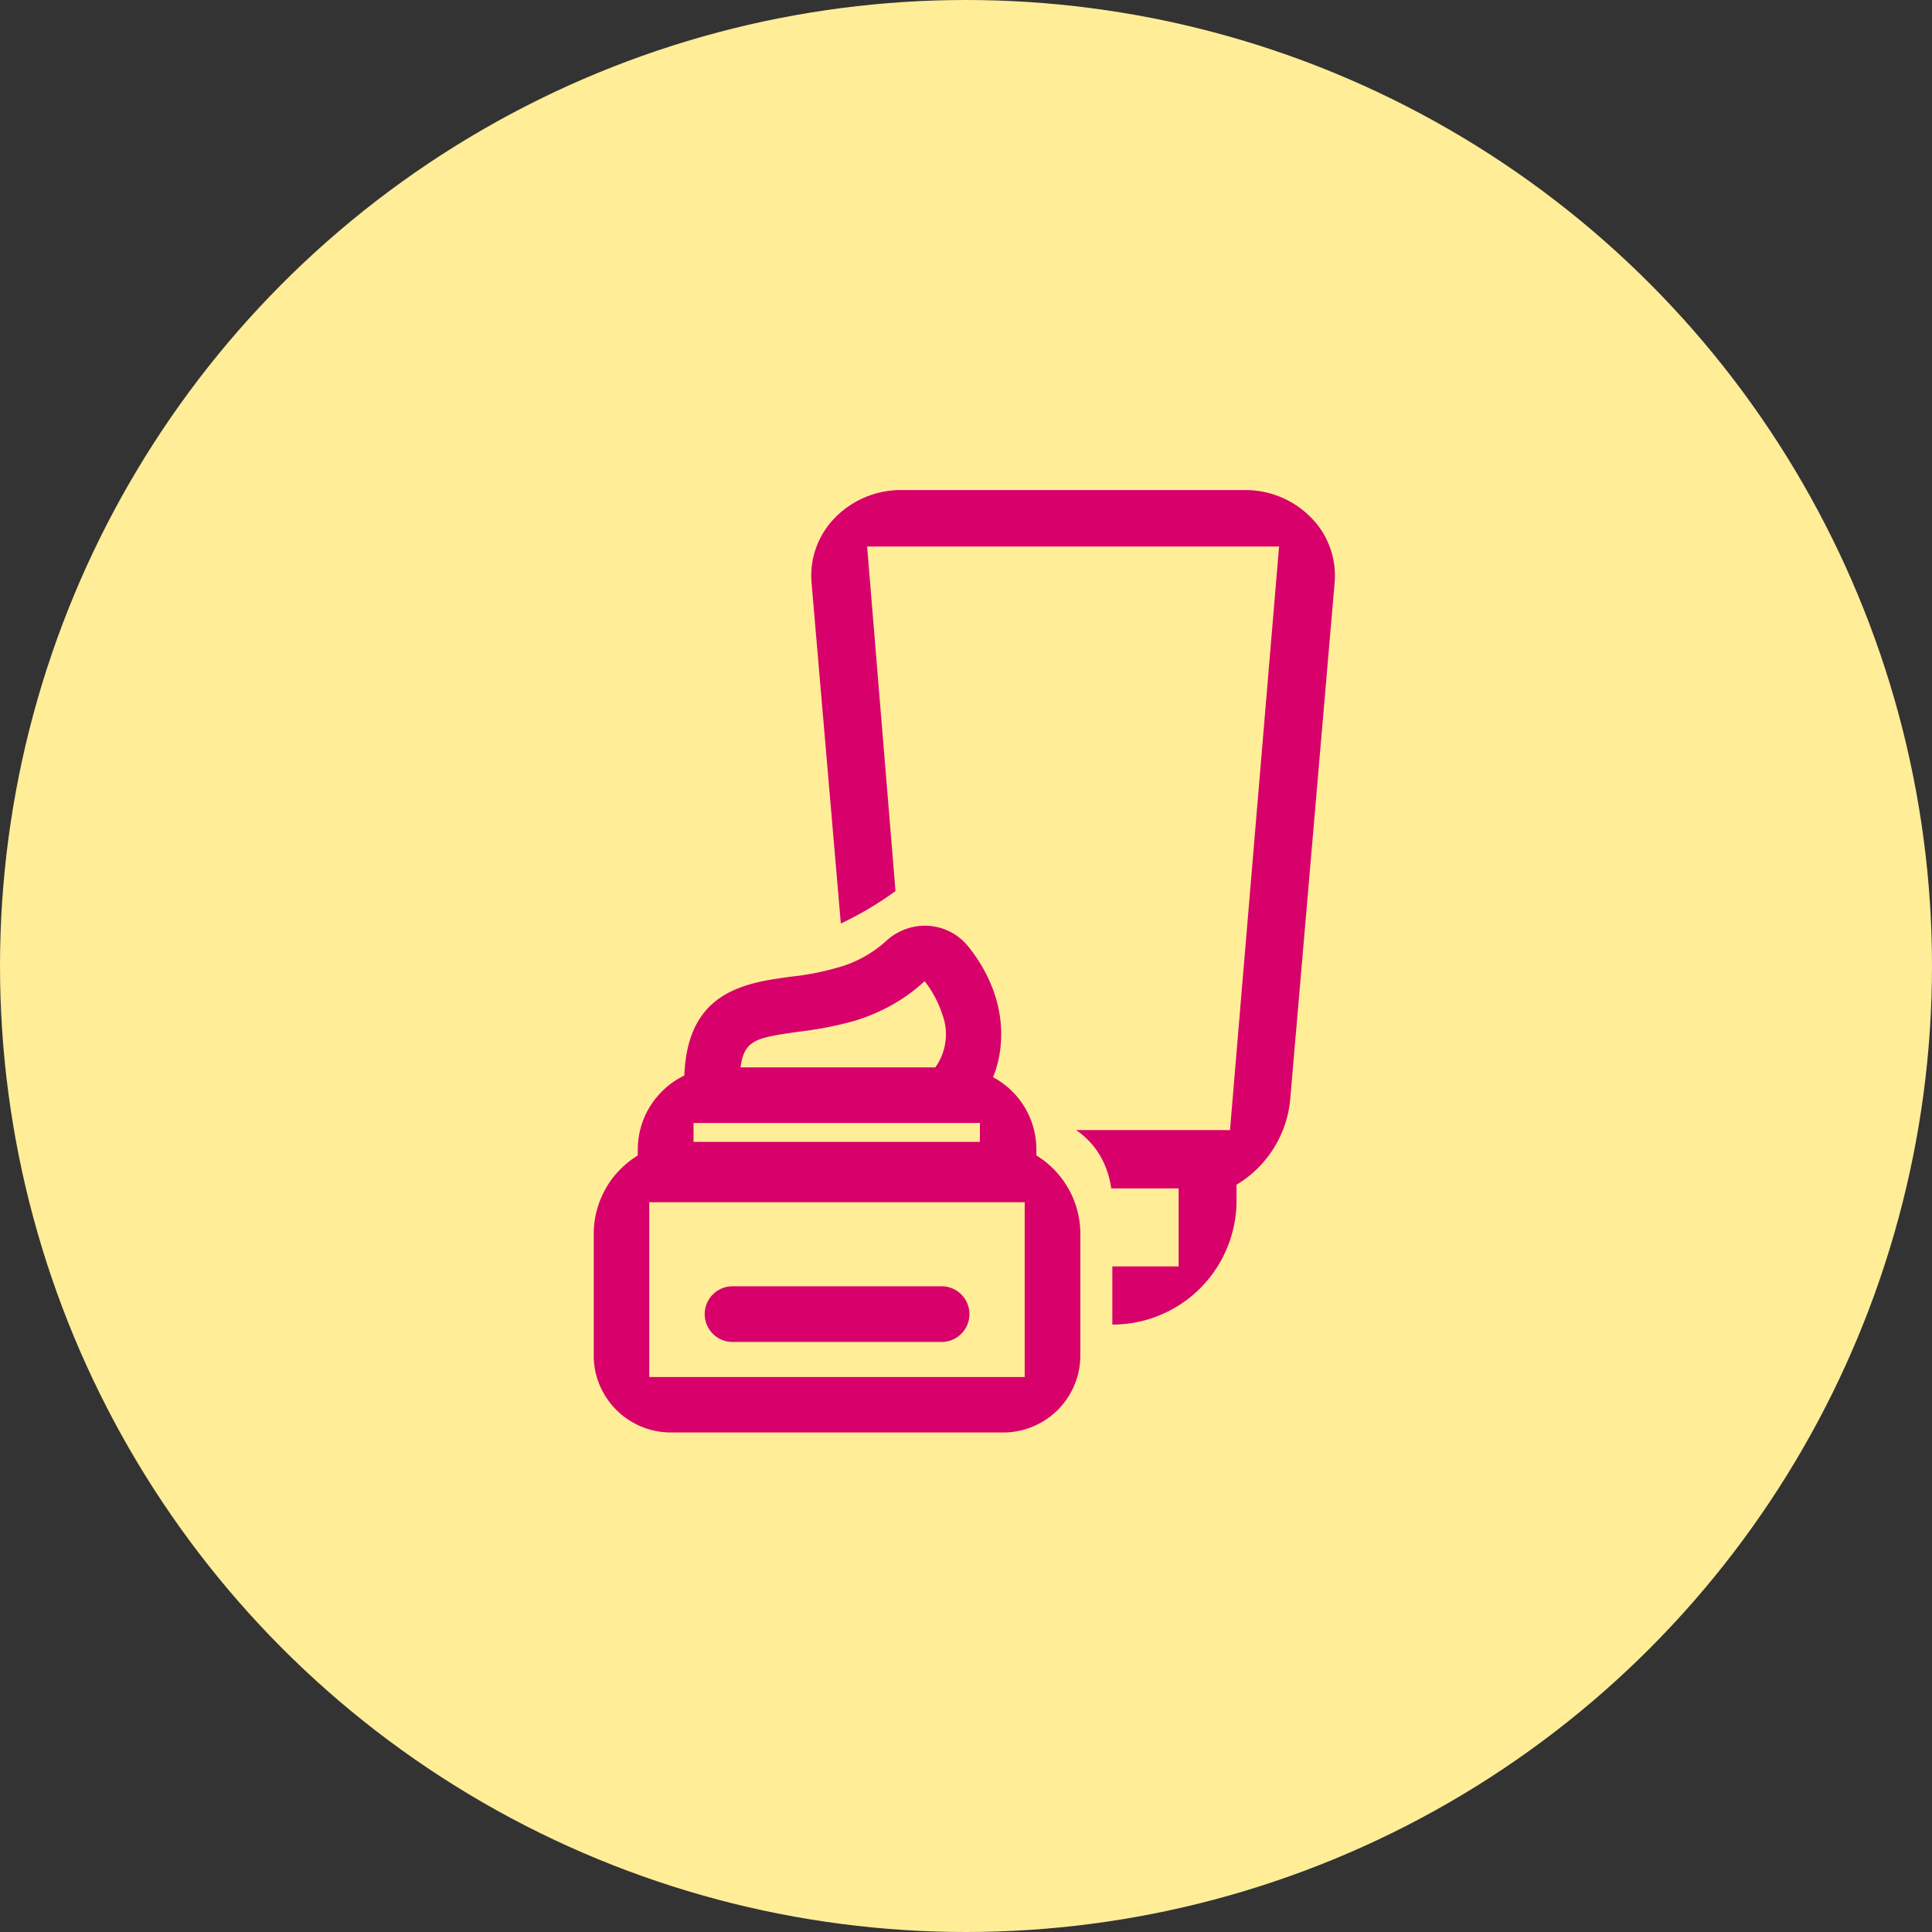
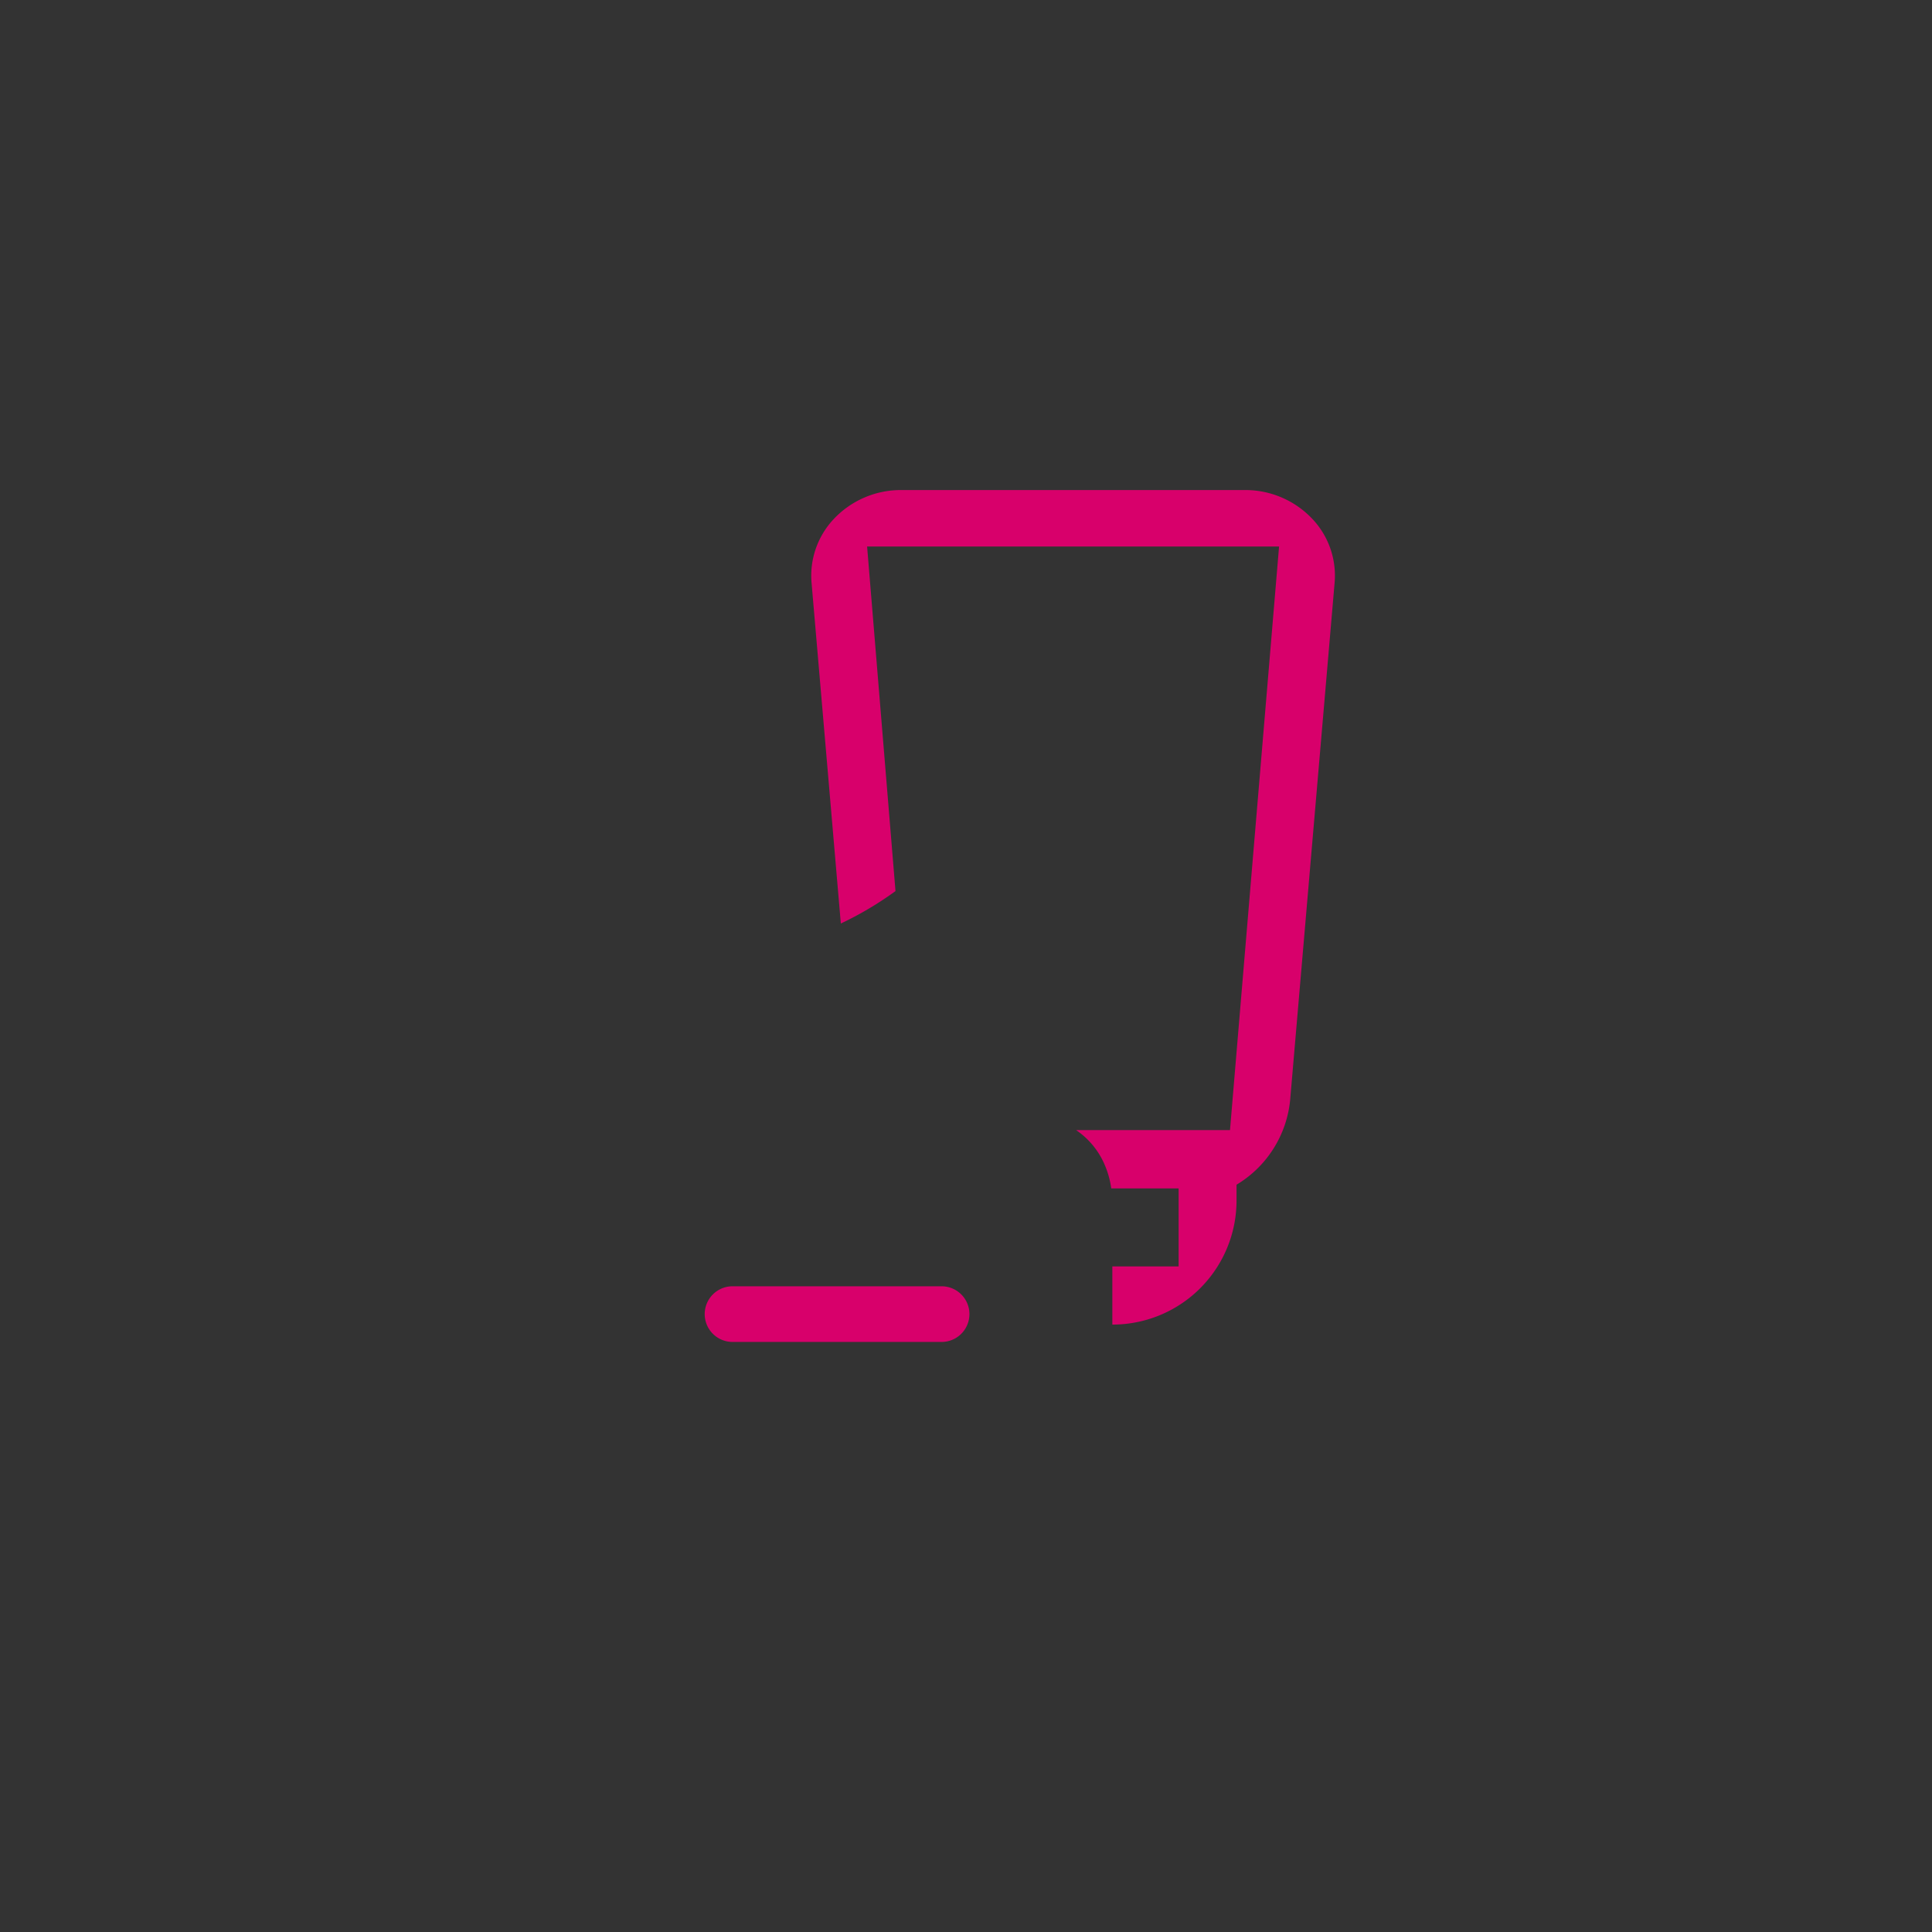
<svg xmlns="http://www.w3.org/2000/svg" width="205" height="205" viewBox="0 0 205 205">
  <rect x="0" y="0" width="205" height="205" fill="#333333" stroke="none" />
  <g id="Group_251" data-name="Group 251" transform="translate(-503 -3443)">
-     <circle id="Ellipse_7" data-name="Ellipse 7" cx="102.5" cy="102.5" r="102.5" transform="translate(503 3443)" fill="#ffed98" />
    <g id="Group_249" data-name="Group 249" transform="translate(21.567 27.599)">
      <g id="Group_248" data-name="Group 248" transform="translate(544.433 3467.401)">
        <g id="Group_195" data-name="Group 195">
          <path id="Path_60" data-name="Path 60" d="M2167.3,2005.938l-4.718,54.89a11.819,11.819,0,0,1-5.689,8.98v1.678a13.146,13.146,0,0,1-3.216,8.618,12.886,12.886,0,0,1-1.275,1.285,13.168,13.168,0,0,1-8.671,3.26h-.015v-6.172h7.033V2070.2H2143.6a9.552,9.552,0,0,0-.619-2.319,8.441,8.441,0,0,0-3.11-3.869H2156.2l5.207-61.923h-43.712l3.012,36.561a35.892,35.892,0,0,1-5.8,3.442l-3.107-36.156a8.766,8.766,0,0,1,2.324-6.73,9.768,9.768,0,0,1,7.191-3.108h36.475a9.767,9.767,0,0,1,7.191,3.108A8.749,8.749,0,0,1,2167.3,2005.938Z" transform="translate(-2088.688 -1996.1)" fill="#d8006b" />
-           <path id="Path_61" data-name="Path 61" d="M2088.288,2174.859a9.116,9.116,0,0,0-.712-1.551,9.721,9.721,0,0,0-3.383-3.495v-.635c0-.264-.012-.526-.037-.786a8.213,8.213,0,0,0-.211-1.272,8.684,8.684,0,0,0-4.35-5.612c1.425-3.507,1.425-8.773-2.609-13.84a5.894,5.894,0,0,0-5.752-2.124,5.992,5.992,0,0,0-1.634.567,5.82,5.82,0,0,0-1.291.891,12.7,12.7,0,0,1-4.488,2.659,28.462,28.462,0,0,1-5.724,1.185c-.508.068-1.024.146-1.544.223-4.875.75-9.417,2.523-9.717,10.265a8.472,8.472,0,0,0-2.548,1.864,8.679,8.679,0,0,0-2.39,5.981v.631a9.585,9.585,0,0,0-1.959,1.585,9.154,9.154,0,0,0-1.508,2.049,9.7,9.7,0,0,0-1.207,4.69v12.9a8.012,8.012,0,0,0,1.034,3.972,8.19,8.19,0,0,0,7.147,4.2h35.28a8.179,8.179,0,0,0,8.172-8.172v-12.9A9.7,9.7,0,0,0,2088.288,2174.859Zm-31.763-17.8h0c.563-.105,1.2-.2,1.878-.294l.483-.071a40.341,40.341,0,0,0,5.448-1.012,19.4,19.4,0,0,0,5.832-2.64,18.212,18.212,0,0,0,1.6-1.22c.179-.149.359-.307.535-.468.015-.015.018-.019.056-.012a11.7,11.7,0,0,1,1.857,3.51,6.029,6.029,0,0,1-.749,5.618h-20.659C2053.092,2158.094,2054.079,2157.5,2056.525,2157.063Zm-8.711,9.305H2078.2v2.006h-30.386Zm35.137,26.956h-39.833v-18.545h39.833Z" transform="translate(-2037.224 -2099.209)" fill="#d8006b" />
          <g id="Group_21" data-name="Group 21" transform="translate(11.775 84.483)">
            <path id="Path_62" data-name="Path 62" d="M2103.353,2271.974a2.954,2.954,0,0,1-2.95,2.953h-22.186a2.953,2.953,0,0,1,0-5.906H2100.4A2.954,2.954,0,0,1,2103.353,2271.974Z" transform="translate(-2075.264 -2269.02)" fill="#d8006b" />
          </g>
        </g>
      </g>
    </g>
  </g>
</svg>